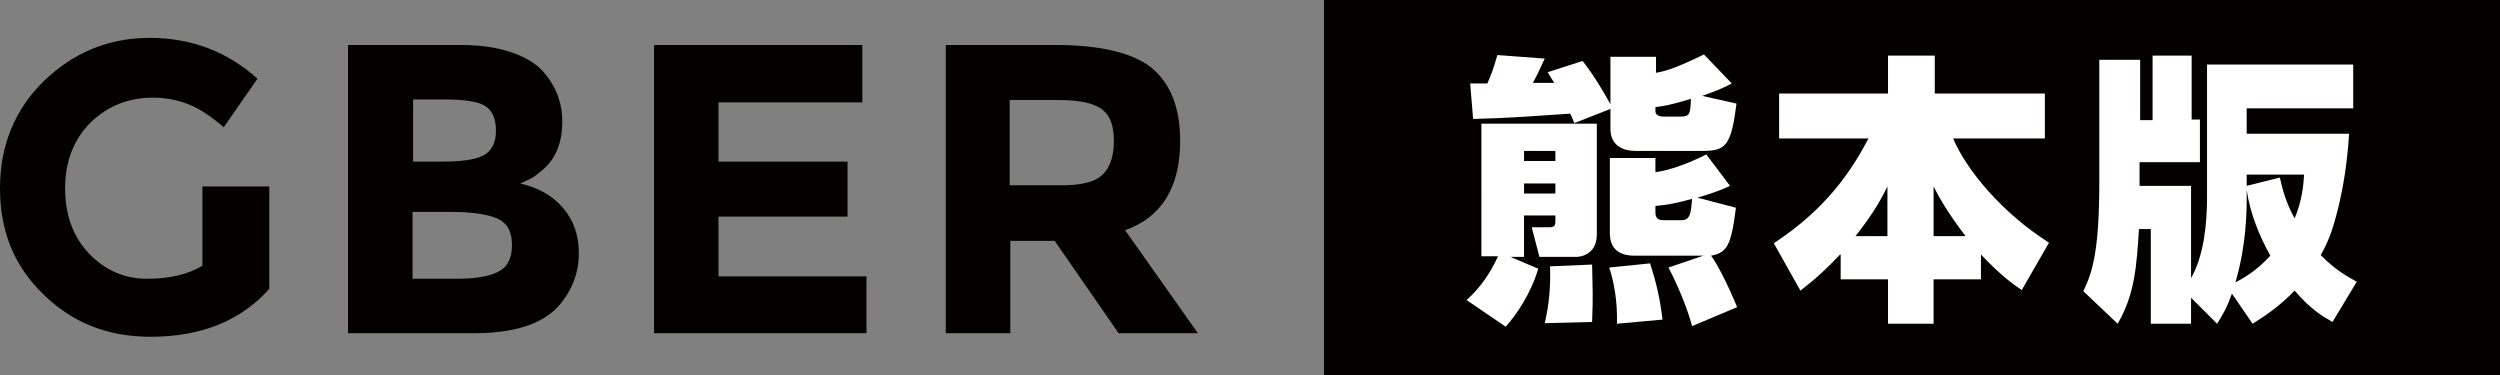
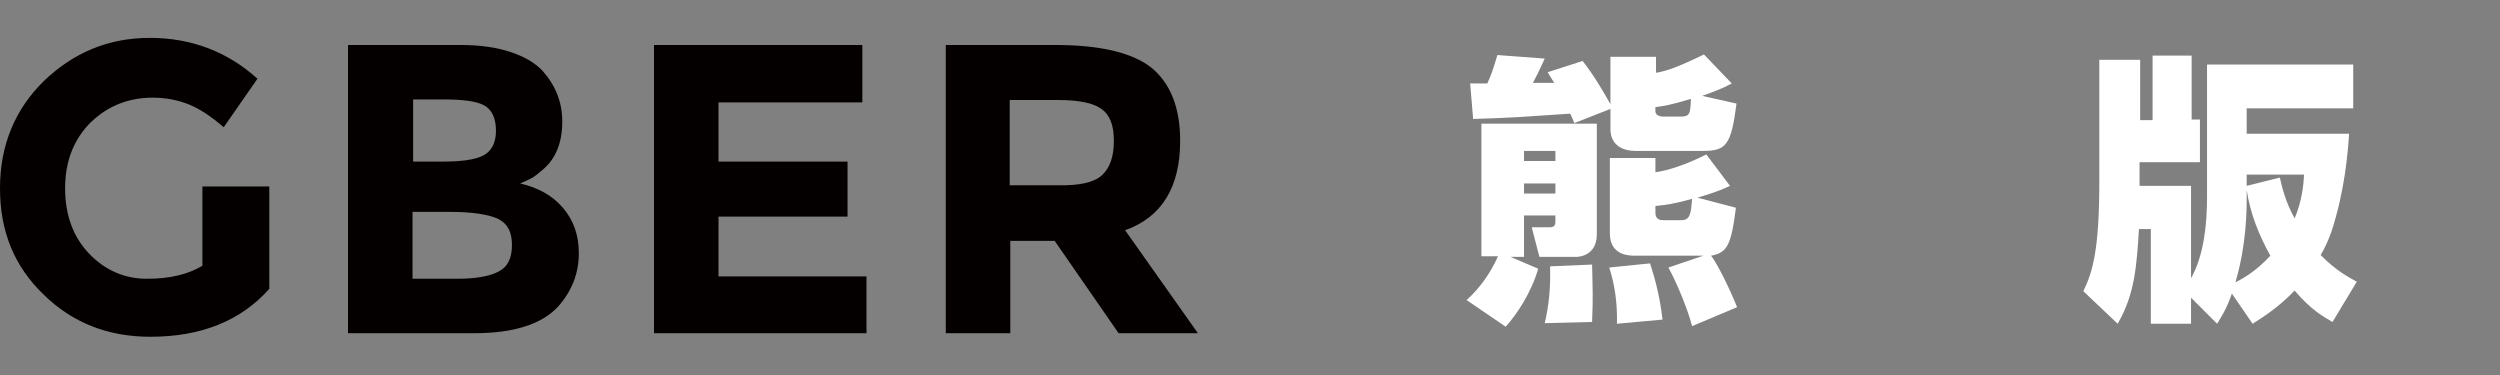
<svg xmlns="http://www.w3.org/2000/svg" version="1.1" id="レイヤー_1" x="0px" y="0px" width="422.4px" height="63.4px" viewBox="0 0 422.4 63.4" style="enable-background:new 0 0 422.4 63.4;" xml:space="preserve">
  <rect x="0" y="0" width="422.4" height="63.4" fill="#808080" stroke="none" />
  <style type="text/css">
	.st0{fill-rule:evenodd;clip-rule:evenodd;fill:#040000;}
	.st1{fill:#FFFFFF;}
</style>
  <path class="st0" d="M186.2,29.6c1.3-1.2,2-3.1,2-5.8s-0.7-4.4-2.1-5.4c-1.4-1-3.8-1.5-7.3-1.5h-8.2v14.4h8  C182.4,31.4,184.9,30.8,186.2,29.6z M199.4,23.8c0,7.8-3.1,12.9-9.3,15.1l12.3,17.4H189l-10.8-15.6h-7.5v15.6h-10.9V7.6h18.5  c7.6,0,13,1.3,16.2,3.8C197.7,14,199.4,18.1,199.4,23.8z M145.7,7.6v9.7h-24.3v10h21.8v9.3h-21.8v10.1h25v9.6h-35.9V7.6H145.7z   M69.7,47.1h7.5c3.1,0,5.5-0.4,7-1.2c1.6-0.8,2.3-2.3,2.3-4.5c0-2.3-0.8-3.7-2.5-4.5c-1.7-0.7-4.3-1.1-7.9-1.1h-6.4V47.1z   M69.7,27.3h5.2c3,0,5.3-0.3,6.7-1s2.2-2.1,2.2-4.2s-0.7-3.6-2-4.3c-1.3-0.7-3.6-1-6.8-1h-5.2V27.3z M80.1,56.3H58.8V7.6h19  c3.3,0,6.1,0.4,8.5,1.2c2.4,0.8,4.2,1.9,5.4,3.2c2.2,2.5,3.3,5.3,3.3,8.5c0,3.8-1.2,6.6-3.7,8.5c-0.8,0.7-1.4,1.1-1.7,1.2  c-0.3,0.2-0.9,0.4-1.7,0.8c3,0.7,5.4,2,7.2,4.1c1.8,2.1,2.7,4.6,2.7,7.7c0,3.4-1.2,6.4-3.5,9C91.5,54.8,86.8,56.3,80.1,56.3z   M34.5,31.5h11v17.3c-4.8,5.4-11.5,8.1-20.1,8.1c-7.2,0-13.2-2.4-18-7.1C2.4,45,0,39.1,0,31.8c0-7.2,2.5-13.3,7.4-18.1  c5-4.8,10.9-7.3,17.9-7.3c7,0,13.1,2.3,18.2,6.9l-5.7,8.2c-2.2-1.9-4.2-3.2-6-3.9c-1.8-0.7-3.8-1.1-6-1.1c-4.1,0-7.6,1.4-10.5,4.2  c-2.8,2.8-4.3,6.5-4.3,11.1c0,4.6,1.4,8.3,4.1,11.1c2.7,2.8,6,4.2,9.7,4.2c3.8,0,6.9-0.7,9.4-2.2V31.5z" />
-   <rect x="223.7" class="st0" width="198.7" height="63.4" />
  <g>
    <path class="st1" d="M247.8,50.7c2.3-2.1,4-4.5,5.3-7.4h-2.8V20.9h19.5v18.7c0,3.7-3.2,3.8-3.4,3.8h-6.3l-1.3-5h3c0.9,0,1-0.4,1-1   v-1h-5.3v7h-2.3l4.7,2c-1.2,4.1-3.6,7.7-5.5,9.8L247.8,50.7z M266,20.8c-0.4-1-0.5-1.2-0.7-1.6c-8.9,0.6-9.8,0.7-16.4,0.9l-0.5-6   h2.9c0.7-1.6,0.9-2.1,1.7-4.8l8,0.6c-1.2,2.6-1.3,2.8-2,4.1l3.6,0c-0.5-0.8-0.7-1.1-1.1-1.8l5.9-1.9c1.8,2.3,3.3,4.8,4.7,7.3V9.6   h7.7v2.7c1.8-0.3,3.8-1,8.1-3.1l4.7,4.9c-0.8,0.4-1.8,1-5,2.1l5.8,1.3c-0.9,7.1-1.8,8-5.7,8h-11.3c-4.1,0-4.3-2.9-4.3-3.6v-3.5   L266,20.8z M257.5,27.2h5.3v-1.7h-5.3V27.2z M257.5,32.7h5.3V31h-5.3V32.7z M269,44.7c0,1.2,0.1,3.1,0.1,4.8c0,1.3,0,2.6-0.1,4.9   l-8,0.2c0.7-3,1-5.9,0.9-9.6L269,44.7z M287.8,43.2h-11.7c-1.9,0-4.1-0.7-4.1-3.8V26.7h7.7v2.4c2.2-0.3,5.2-1.3,8.6-3l4,5.3   c-0.9,0.4-1.8,0.9-5.5,2l6.5,1.7c-0.8,6.4-1.5,7.6-4.2,8.1c0.9,1.1,3,5.2,4.4,8.7l-7.6,3.2c-0.8-3-2.5-7.1-4-9.9L287.8,43.2z    M278.8,44.5c1,3.1,1.7,6,2.1,9.5l-7.7,0.7c0.1-3.9-0.5-7-1.3-9.5L278.8,44.5z M279.7,18.8c0,0.3,0.2,0.9,1.4,0.9h2.8   c1.6,0,1.7-0.4,1.8-3c-3.6,1.1-4.6,1.2-6,1.4V18.8z M279.7,35.9c0,0.9,0.4,1.3,1.3,1.3h3.1c1.5,0,1.6-1.2,1.8-3.6   c-3.3,0.9-4.3,1-6.2,1.2V35.9z" />
-     <path class="st1" d="M310.9,43c-3.6,3.8-5.7,5.3-6.7,6.1l-4.5-8c9-5.9,13.2-12.4,16-17.7h-15.1v-7.6h18.4V9.4h7.9v6.4h18.6v7.6H330   c2.3,5.4,8.3,12.6,16.2,17.6l-4.6,8c-1.4-0.9-3.7-2.6-6.9-6v4.2h-8v7.5h-7.7v-7.5h-8V43z M318.9,39.9v-8.4c-0.8,1.6-2,4.1-5.4,8.4   H318.9z M332.1,39.9c-3.2-4.2-4.6-6.8-5.4-8.4v8.4H332.1z" />
    <path class="st1" d="M370.2,50.3v4.4h-6.8v-16h-2c-0.4,6.3-0.7,11-3.6,16l-5.8-5.5c1.6-3.3,2.7-7,2.7-18.6V10.1h6.9v10.2h2.1V9.4   h6.6v10.8h1.4v7.2h-10.2v4h8.7V47c2.2-3.9,2.7-9.2,2.7-13.7V10.9h24.7v7.4h-18v4.3h17.3c-0.2,3.1-0.7,9.6-3,16.6   c-0.5,1.4-1.1,2.7-1.8,3.9c2.7,2.7,4.5,3.6,6.1,4.5l-4.1,6.8c-1.4-0.8-3.6-2-6.4-5.3c-2.9,3-5.4,4.5-7.1,5.6l-3.5-5.1   c-0.9,2.6-1.7,3.8-2.5,5.1L370.2,50.3z M379.6,33.2c0,2.3,0,8-1.9,14.5c1.6-0.8,3.7-2.1,5.9-4.5c-1.9-3.4-3.4-7.1-4-11.1V33.2z    M379.6,31.4l5.6-1.4c0.4,1.7,0.9,4,2.5,6.9c1.3-3.1,1.5-5.8,1.6-7.4h-9.7V31.4z" />
  </g>
</svg>